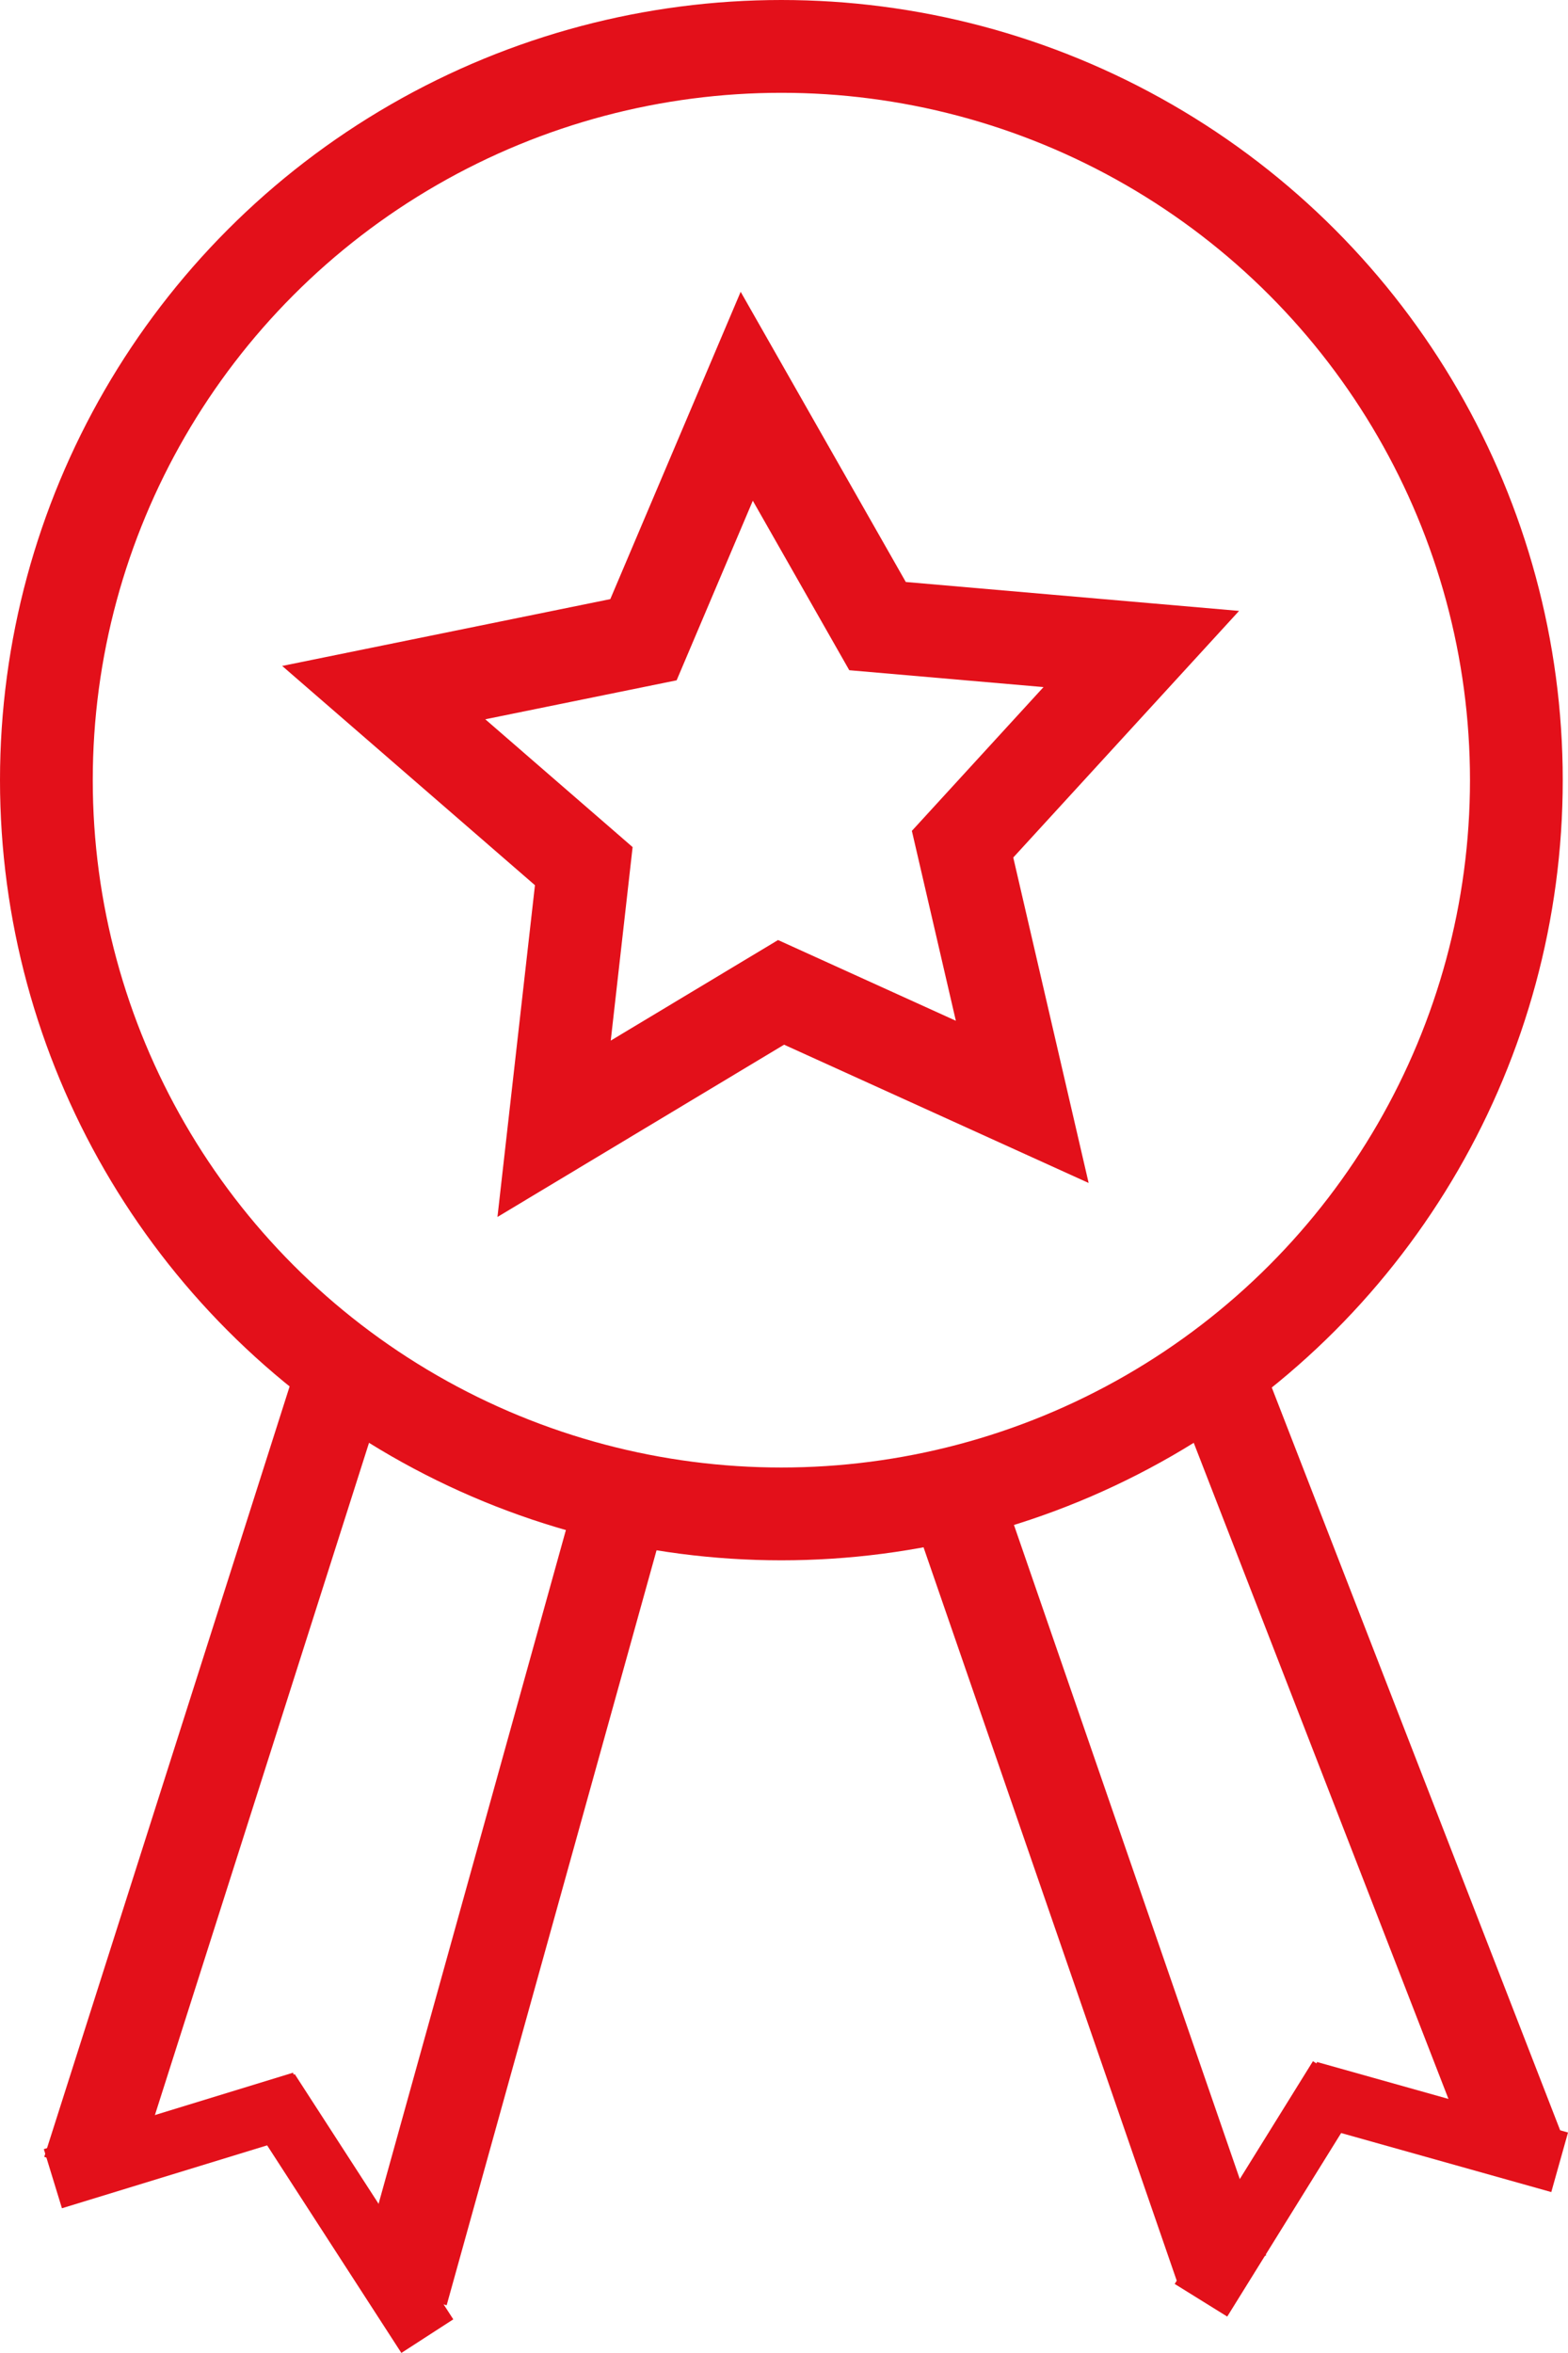
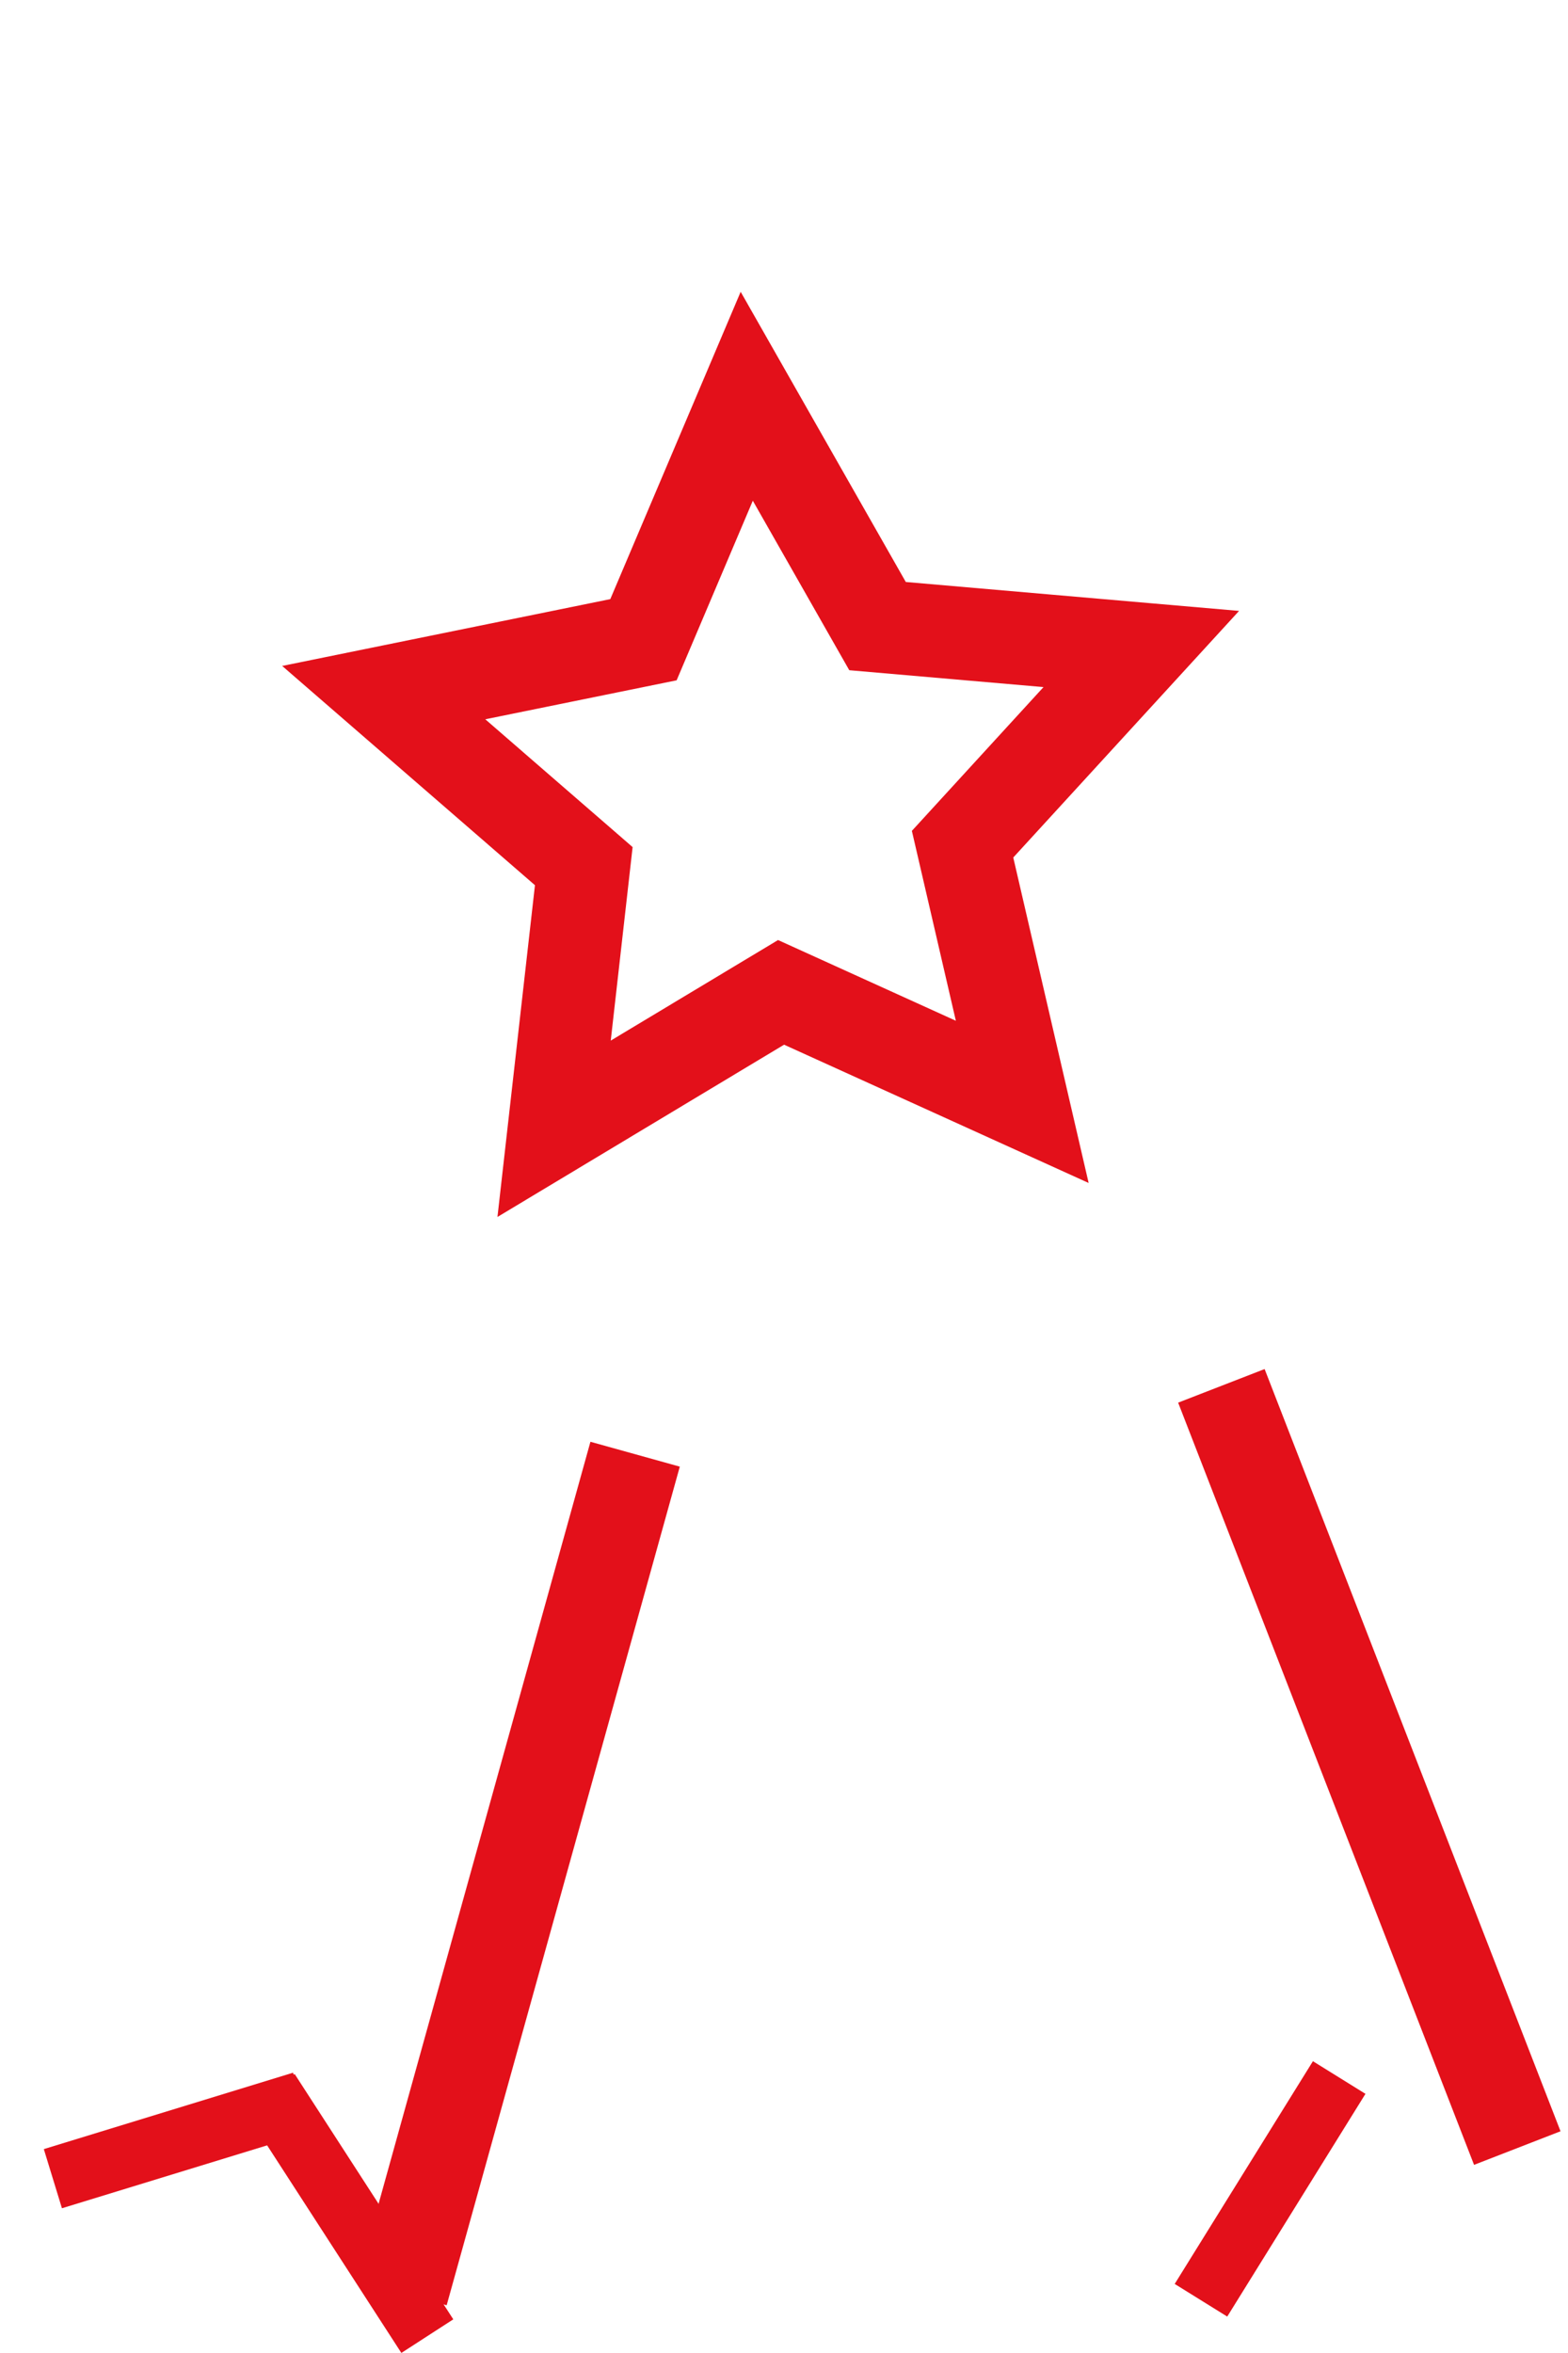
<svg xmlns="http://www.w3.org/2000/svg" viewBox="0 0 50.71 76.07">
  <defs>
    <style>.cls-1,.cls-2{fill:none;stroke:#e3101a;stroke-miterlimit:10;}.cls-1{stroke-width:3px;}.cls-2{stroke-width:2px;}</style>
  </defs>
  <g id="Vrstva_2" data-name="Vrstva 2">
    <g id="Vrstva_1-2" data-name="Vrstva 1">
-       <ellipse class="cls-1" cx="25.27" cy="25.22" rx="23.77" ry="23.72" />
      <polygon class="cls-1" points="33.06 35.62 25.26 32.08 17.92 36.49 18.88 28 12.41 22.39 20.81 20.68 24.15 12.81 28.38 20.24 36.91 20.98 31.13 27.29 33.06 35.62" />
-       <line class="cls-1" x1="11.24" y1="43.88" x2="2.86" y2="70.18" />
      <line class="cls-1" x1="20.54" y1="47.01" x2="13" y2="74.12" />
      <line class="cls-2" x1="1.71" y1="70.43" x2="9.77" y2="67.96" />
      <line class="cls-2" x1="8.69" y1="67.59" x2="13.82" y2="75.52" />
-       <line class="cls-1" x1="31.03" y1="48.79" x2="39.53" y2="73.4" />
      <line class="cls-1" x1="39.5" y1="44.8" x2="49.07" y2="69.44" />
      <line class="cls-2" x1="38.84" y1="74.36" x2="43.31" y2="67.16" />
-       <line class="cls-2" x1="42.32" y1="67.62" x2="50.44" y2="69.9" />
    </g>
  </g>
</svg>